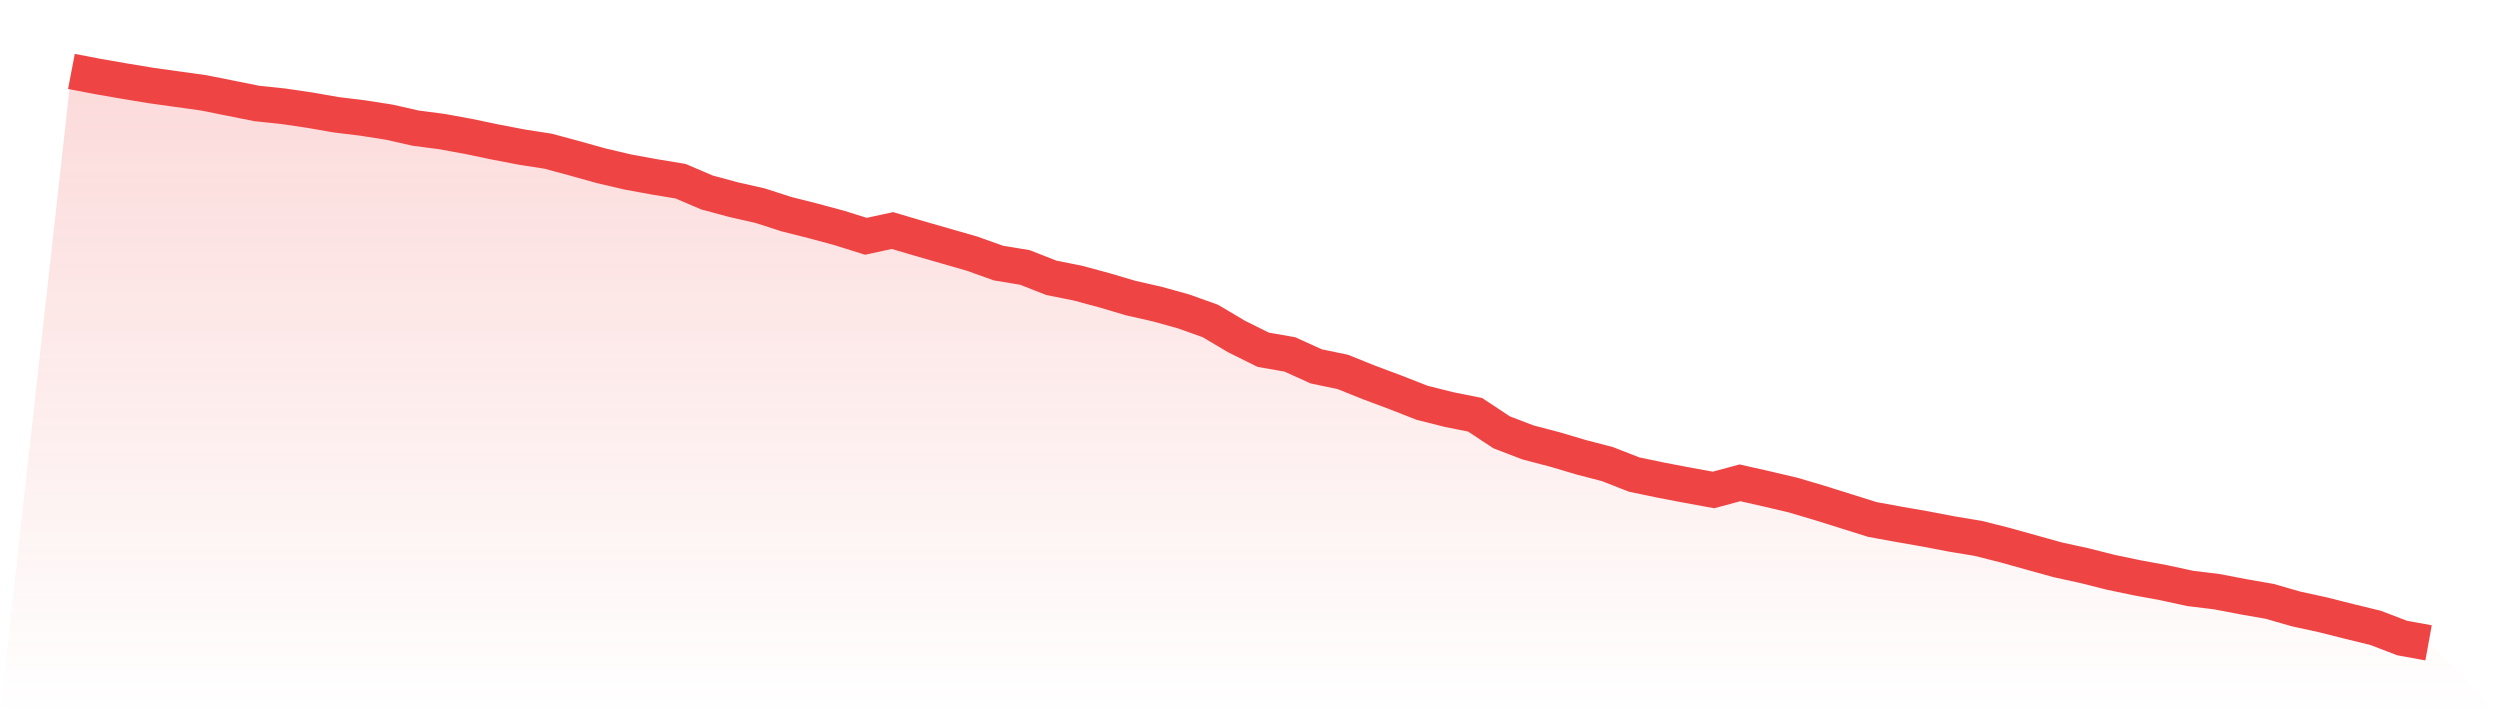
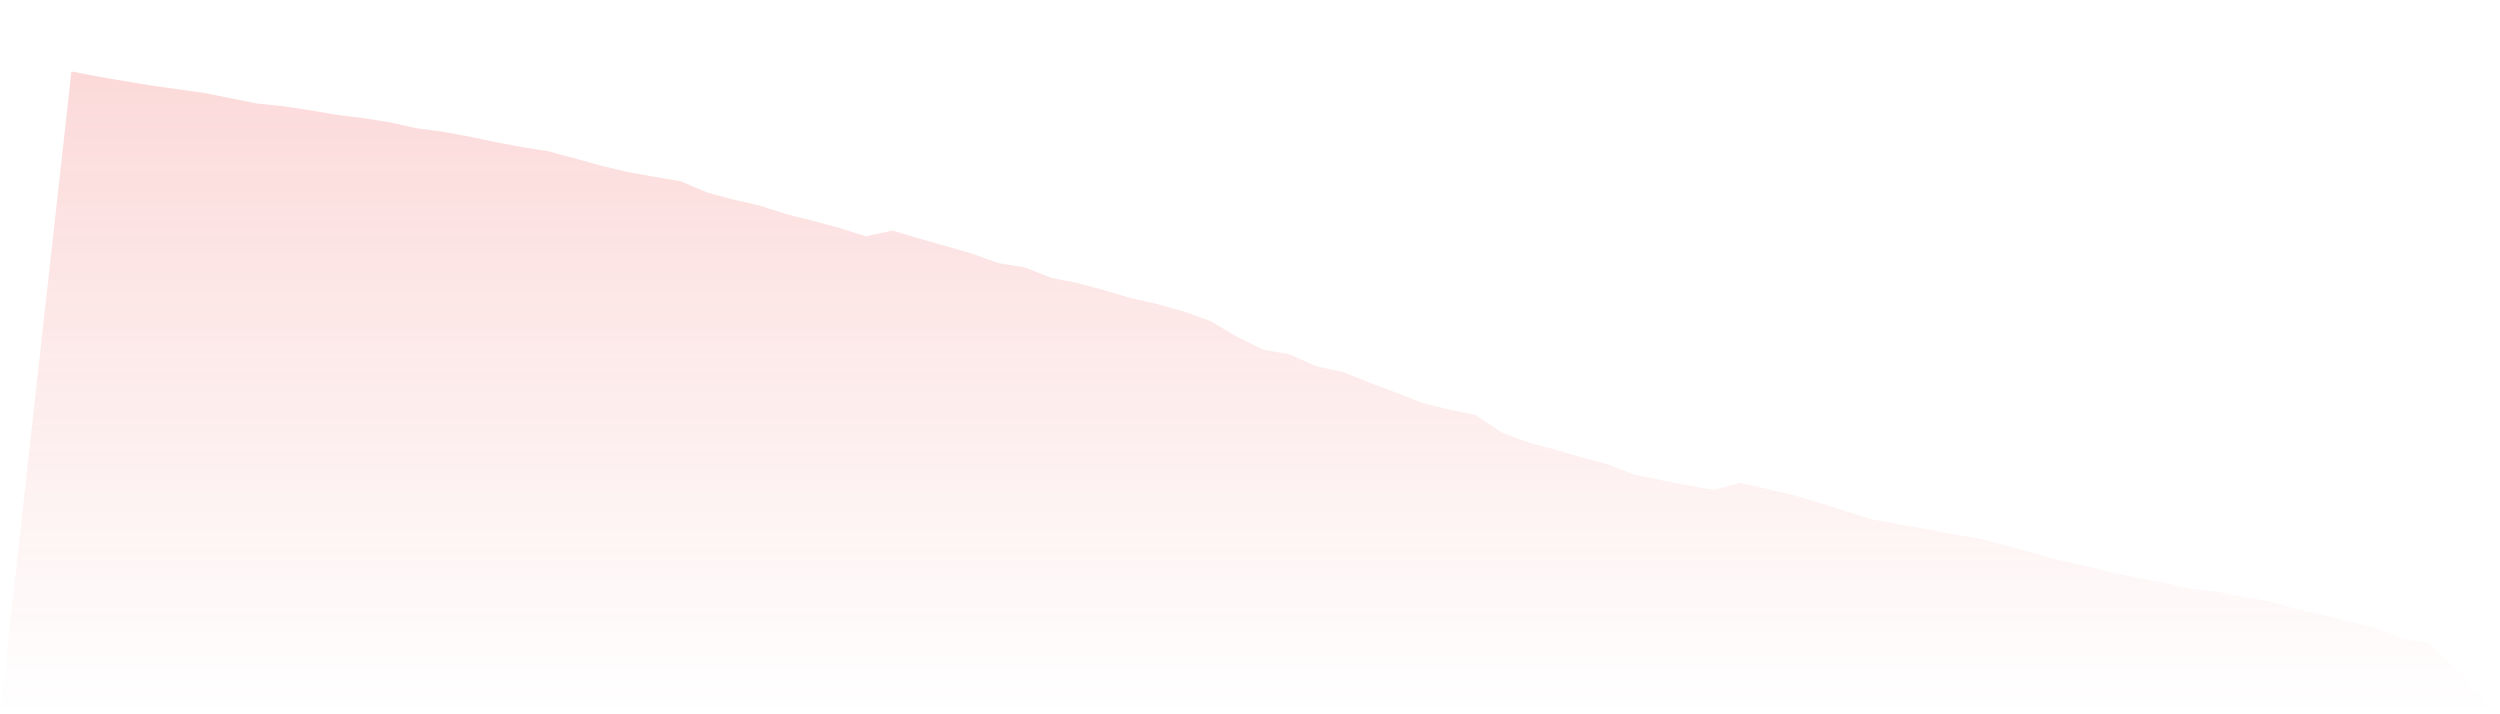
<svg xmlns="http://www.w3.org/2000/svg" viewBox="0 0 140 40">
  <defs>
    <linearGradient id="gradient" x1="0" x2="0" y1="0" y2="1">
      <stop offset="0%" stop-color="#ef4444" stop-opacity="0.2" />
      <stop offset="100%" stop-color="#ef4444" stop-opacity="0" />
    </linearGradient>
  </defs>
  <path d="M4,4 L4,4 L5.483,4.284 L6.966,4.542 L8.449,4.788 L9.933,4.994 L11.416,5.201 L12.899,5.498 L14.382,5.795 L15.865,5.95 L17.348,6.169 L18.831,6.428 L20.315,6.609 L21.798,6.841 L23.281,7.177 L24.764,7.37 L26.247,7.642 L27.73,7.952 L29.213,8.236 L30.697,8.468 L32.18,8.868 L33.663,9.282 L35.146,9.63 L36.629,9.902 L38.112,10.147 L39.596,10.78 L41.079,11.18 L42.562,11.516 L44.045,11.994 L45.528,12.368 L47.011,12.768 L48.494,13.233 L49.978,12.91 L51.461,13.349 L52.944,13.776 L54.427,14.202 L55.91,14.731 L57.393,14.977 L58.876,15.558 L60.36,15.855 L61.843,16.255 L63.326,16.694 L64.809,17.03 L66.292,17.443 L67.775,17.973 L69.258,18.851 L70.742,19.587 L72.225,19.845 L73.708,20.517 L75.191,20.826 L76.674,21.421 L78.157,21.976 L79.64,22.557 L81.124,22.931 L82.607,23.228 L84.09,24.21 L85.573,24.778 L87.056,25.165 L88.539,25.605 L90.022,25.992 L91.506,26.573 L92.989,26.883 L94.472,27.167 L95.955,27.438 L97.438,27.038 L98.921,27.374 L100.404,27.722 L101.888,28.161 L103.371,28.626 L104.854,29.091 L106.337,29.362 L107.82,29.621 L109.303,29.905 L110.787,30.15 L112.27,30.525 L113.753,30.938 L115.236,31.351 L116.719,31.674 L118.202,32.048 L119.685,32.358 L121.169,32.63 L122.652,32.952 L124.135,33.133 L125.618,33.417 L127.101,33.676 L128.584,34.102 L130.067,34.425 L131.551,34.799 L133.034,35.161 L134.517,35.729 L136,36 L140,40 L0,40 z" fill="url(#gradient)" />
-   <path d="M4,4 L4,4 L5.483,4.284 L6.966,4.542 L8.449,4.788 L9.933,4.994 L11.416,5.201 L12.899,5.498 L14.382,5.795 L15.865,5.95 L17.348,6.169 L18.831,6.428 L20.315,6.609 L21.798,6.841 L23.281,7.177 L24.764,7.37 L26.247,7.642 L27.73,7.952 L29.213,8.236 L30.697,8.468 L32.18,8.868 L33.663,9.282 L35.146,9.63 L36.629,9.902 L38.112,10.147 L39.596,10.78 L41.079,11.18 L42.562,11.516 L44.045,11.994 L45.528,12.368 L47.011,12.768 L48.494,13.233 L49.978,12.91 L51.461,13.349 L52.944,13.776 L54.427,14.202 L55.91,14.731 L57.393,14.977 L58.876,15.558 L60.36,15.855 L61.843,16.255 L63.326,16.694 L64.809,17.03 L66.292,17.443 L67.775,17.973 L69.258,18.851 L70.742,19.587 L72.225,19.845 L73.708,20.517 L75.191,20.826 L76.674,21.421 L78.157,21.976 L79.64,22.557 L81.124,22.931 L82.607,23.228 L84.09,24.21 L85.573,24.778 L87.056,25.165 L88.539,25.605 L90.022,25.992 L91.506,26.573 L92.989,26.883 L94.472,27.167 L95.955,27.438 L97.438,27.038 L98.921,27.374 L100.404,27.722 L101.888,28.161 L103.371,28.626 L104.854,29.091 L106.337,29.362 L107.82,29.621 L109.303,29.905 L110.787,30.15 L112.27,30.525 L113.753,30.938 L115.236,31.351 L116.719,31.674 L118.202,32.048 L119.685,32.358 L121.169,32.63 L122.652,32.952 L124.135,33.133 L125.618,33.417 L127.101,33.676 L128.584,34.102 L130.067,34.425 L131.551,34.799 L133.034,35.161 L134.517,35.729 L136,36" fill="none" stroke="#ef4444" stroke-width="2" />
</svg>